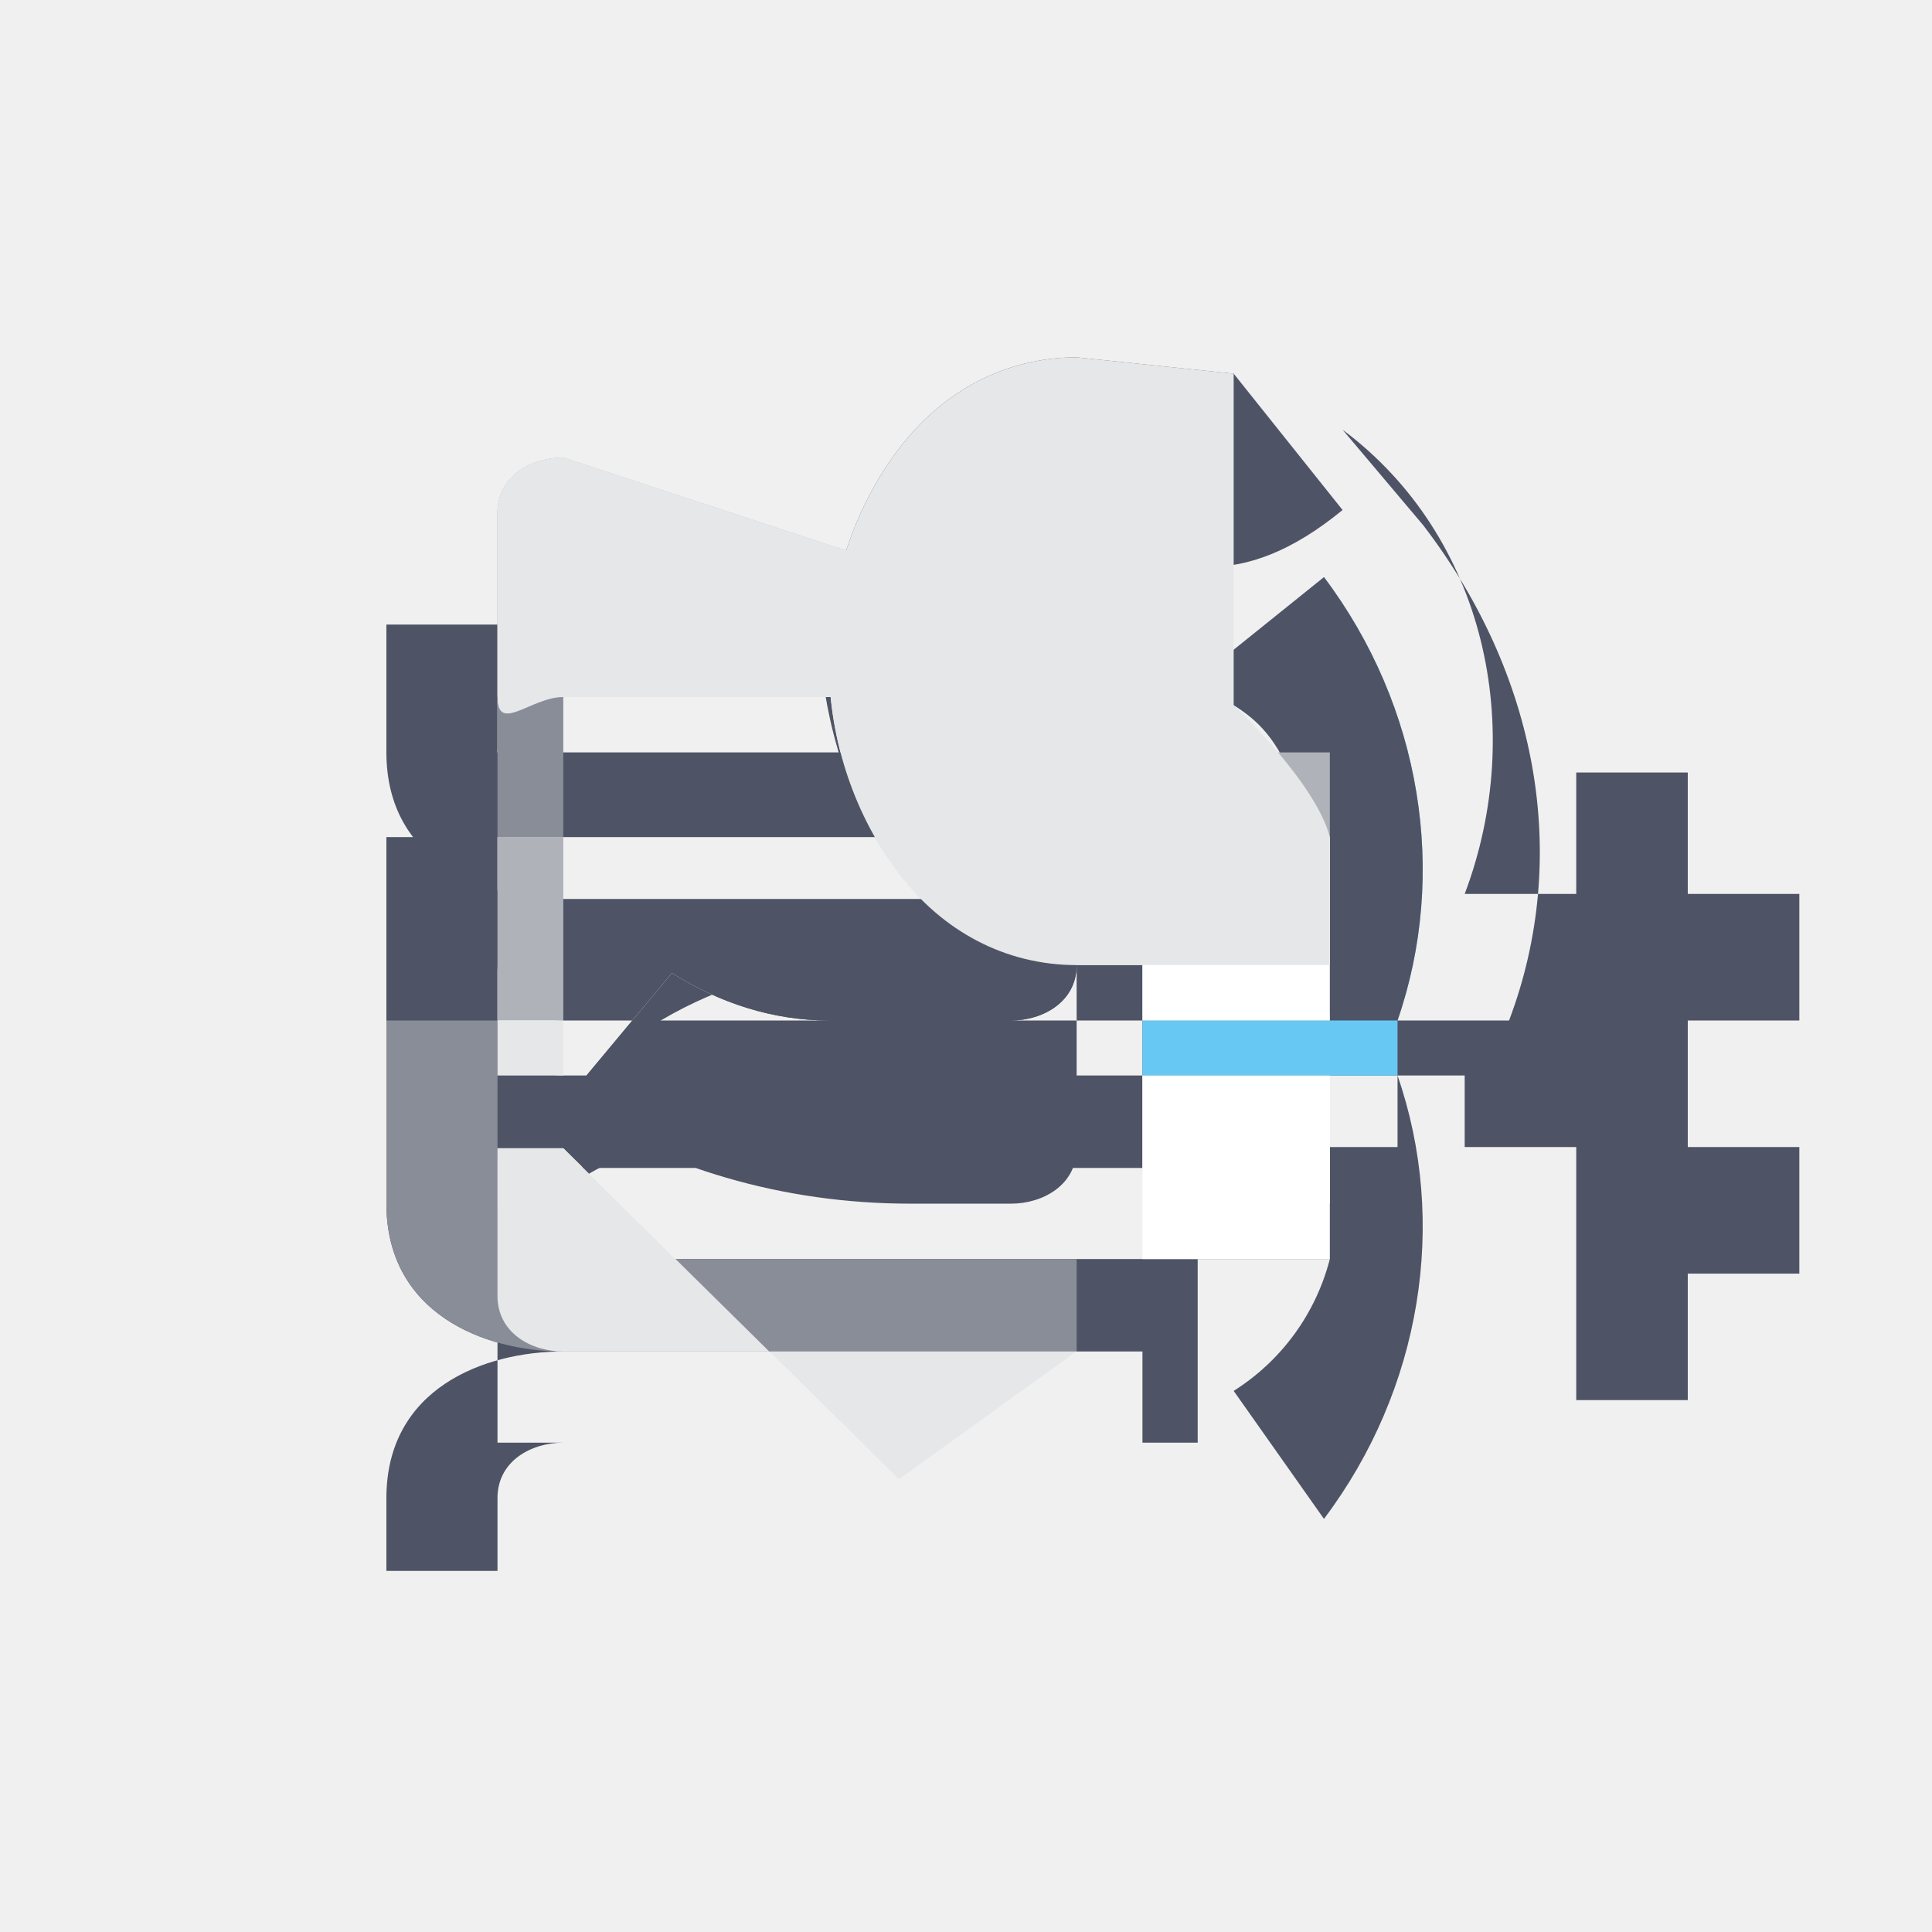
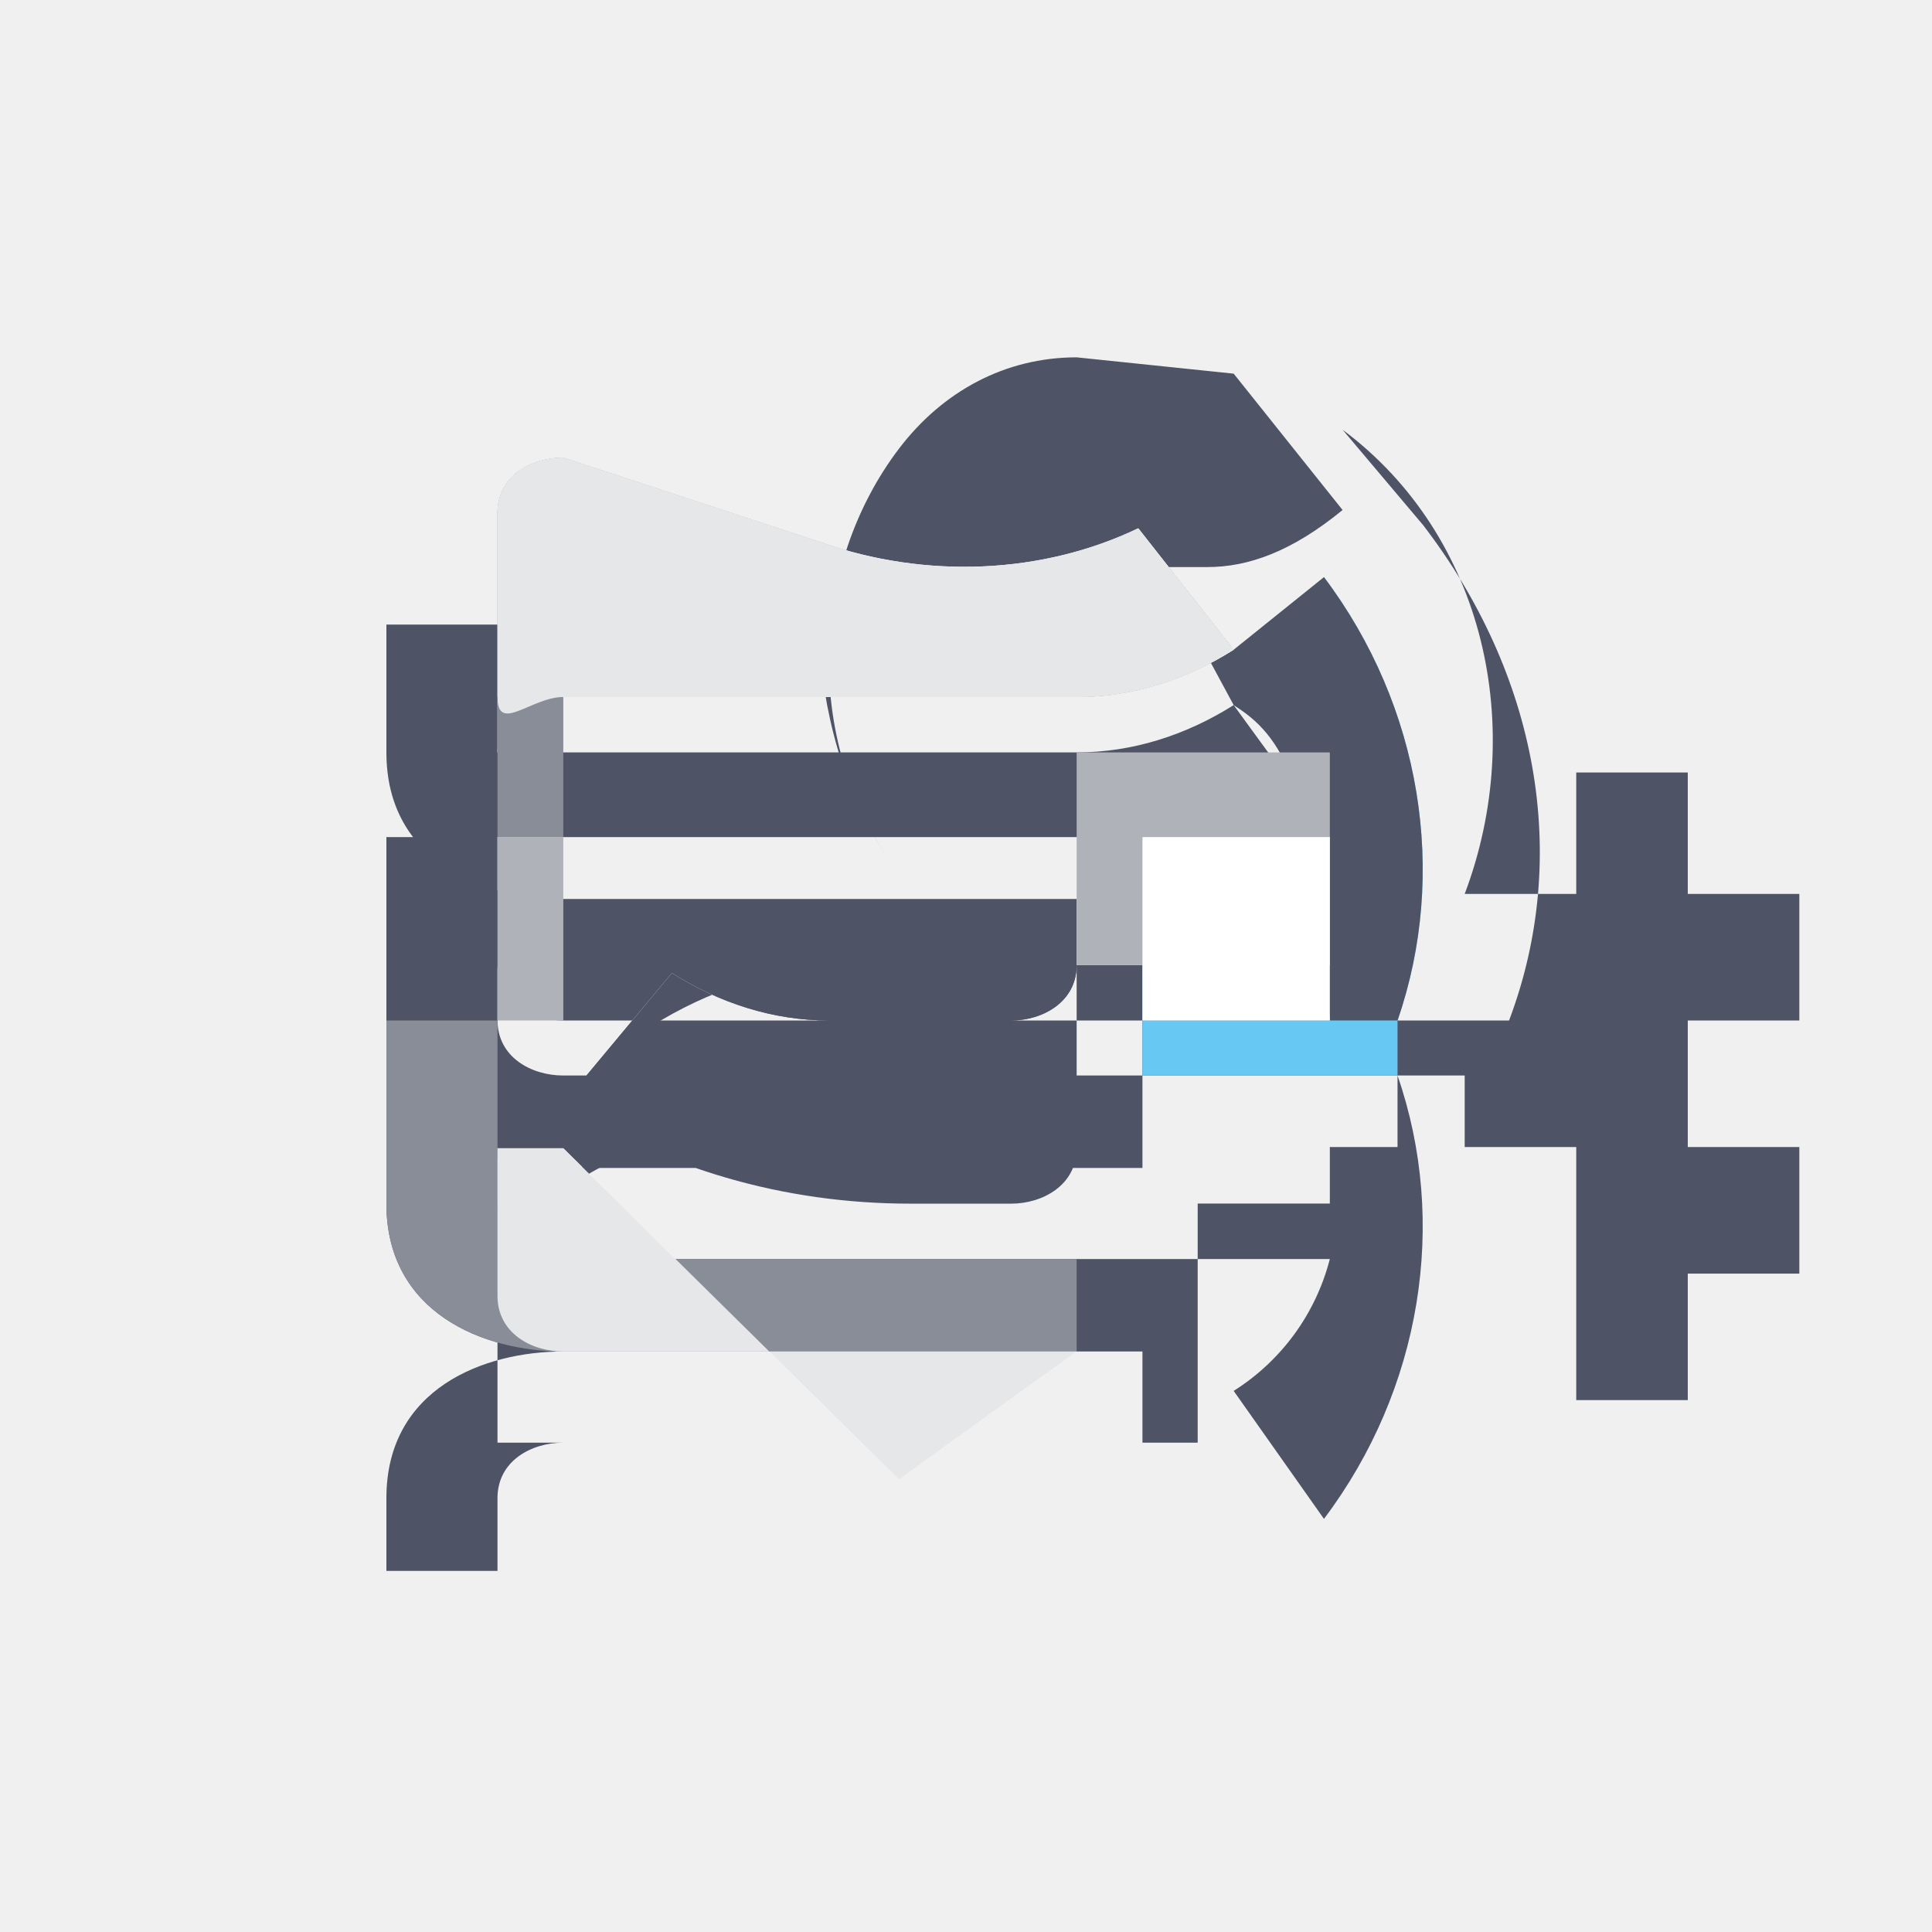
<svg xmlns="http://www.w3.org/2000/svg" width="256" height="256" viewBox="0 0 100 100" fill="none">
  <rect width="100" height="100" fill="#f0f0f0" />
  <g>
    <path d="M68.528,29.871 C73.578,36.574 74.965,45.225 72.336,52.82 L59.133,52.82 L59.133,43.328 L68.832,43.328 C68.102,40.488 66.324,38.055 63.855,36.496 L68.528,29.871 Z" fill="#67C9F3" />
    <path d="M63.855,36.496 C61.387,38.055 58.609,38.945 55.727,38.945 L25.75,38.945 L25.75,43.328 L59.133,43.328 L59.133,52.82 L29.156,52.82 C27.5,52.82 25.75,51.871 25.75,49.953 L25.75,38.945 C25.75,37.027 27.5,36.078 29.156,36.078 L55.727,36.078 C58.609,36.078 61.387,35.188 63.855,33.629 L58.914,27.344 C53.965,29.715 47.961,29.988 42.484,28.07 L42.484,28.07 L29.156,23.688 C27.5,23.688 25.75,24.637 25.75,26.555 L25.75,32.328 L20,32.328 L20,26.555 C20,20.887 25.047,18.969 29.156,18.969 L48.164,25.203 C54.367,27.262 59.906,24.324 63.855,19.34 L69.492,26.398 C66.863,28.551 64.621,29.352 62.477,29.352 L59.906,29.352 L63.855,33.629 L68.528,29.871 C73.578,36.574 74.965,45.225 72.336,52.82 L78.109,52.82 C81.336,44.277 79.559,34.875 73.664,27.184 L69.492,22.242 C76.883,27.75 79.039,37.727 75.812,46.27 L81.586,46.27 L81.586,39.984 L87.359,39.984 L87.359,46.27 L93.133,46.27 L93.133,52.82 L87.359,52.82 L87.359,59.371 L93.133,59.371 L93.133,65.922 L87.359,65.922 L87.359,72.469 L81.586,72.469 L81.586,65.922 L75.812,65.922 C79.039,74.469 76.883,84.445 69.492,89.953 L63.855,83.008 C66.863,80.855 68.391,77.715 68.391,74.672 L59.133,74.672 L59.133,65.168 L68.832,65.168 C68.102,68 66.324,70.434 63.855,71.992 L68.528,78.617 C73.578,71.914 74.965,63.264 72.336,55.668 L59.133,55.668 L59.133,65.168 L55.727,65.168 L25.75,65.168 L25.75,74.672 L55.727,74.672 C61.008,74.672 65.676,71.422 68.528,67.242 L73.664,81.309 C79.559,73.617 81.336,64.215 78.109,55.668 L72.336,55.668 L72.336,59.371 L68.832,59.371 L68.832,62.297 L61.992,62.297 L61.992,65.168 L61.992,74.672 L68.391,74.672 C68.391,77.715 66.863,80.855 63.855,83.008 L69.492,89.953 C76.883,84.445 79.039,74.469 75.812,65.922 L81.586,65.922 L81.586,59.371 L75.812,59.371 L75.812,55.668 L78.109,55.668 C81.336,64.215 79.559,73.617 73.664,81.309 L68.528,67.242 C65.676,71.422 61.008,74.672 55.727,74.672 L29.156,74.672 C27.5,74.672 25.75,75.621 25.75,77.539 L25.75,81.309 L20,81.309 L20,77.539 C20,71.871 25.047,69.953 29.156,69.953 L55.727,69.953 L55.727,65.168 L29.156,65.168 C27.5,65.168 25.75,64.219 25.75,62.301 L25.75,52.82 L20,52.82 L20,62.301 C20,67.969 25.047,69.953 29.156,69.953 L59.133,69.953 L59.133,55.668 L29.156,55.668 C27.5,55.668 25.75,54.719 25.75,52.801 L25.75,43.328 L20,43.328 L20,52.801 C20,58.469 25.047,60.453 29.156,60.453 L59.133,60.453 L59.133,49.953 L55.727,49.953 C52.008,49.953 48.773,48.176 46.531,45.225 C44.289,42.273 42.902,38.402 42.902,34.223 C42.902,30.043 44.289,26.172 46.531,23.223 C48.773,20.273 52.008,18.496 55.727,18.496 L63.855,19.34 C59.906,24.324 54.367,27.262 48.164,25.203 L29.156,18.969 C25.047,18.969 20,20.887 20,26.555 L20,38.945 C20,44.613 25.047,46.531 29.156,46.531 L55.727,46.531 L55.727,49.953 C55.727,51.871 53.953,52.82 52.344,52.82 L42.902,52.82 C40.023,52.82 37.246,51.922 34.777,50.363 L29.156,57.109 C34.309,60.453 40.512,62.301 47.113,62.301 L52.344,62.301 C53.953,62.301 55.727,61.352 55.727,59.434 L55.727,49.953 L59.133,49.953 L59.133,52.82 L68.832,52.82 C68.102,40.488 66.324,38.055 63.855,36.496 L58.914,27.344 C53.965,29.715 47.961,29.988 42.484,28.07 L42.484,34.223 C42.902,38.402 44.289,42.273 46.531,45.225 C48.773,48.176 52.008,49.953 55.727,49.953 L68.832,49.953 L68.832,43.328 L63.855,36.496 Z" fill="#4E5465" />
    <path d="M72.336,55.668 L72.336,52.82 L59.133,52.82 L59.133,55.668 L72.336,55.668 Z" fill="#67C9F3" />
    <path d="M55.727,38.945 L29.156,38.945 C27.5,38.945 25.75,37.996 25.75,36.078 L25.75,26.555 C25.75,24.637 27.5,23.688 29.156,23.688 L42.484,28.07 C47.961,29.988 53.965,29.715 58.914,27.344 L63.855,33.629 C61.387,35.188 58.609,36.078 55.727,36.078 L25.75,36.078 L25.75,38.945 L55.727,38.945 Z" fill="#FFFFFF" />
    <path d="M55.727,69.953 L29.156,69.953 C27.5,69.953 25.75,68.996 25.75,67.078 L25.75,59.434 L29.156,59.434 L46.531,76.578 L55.727,69.953 Z" fill="#FFFFFF" />
    <path d="M29.156,52.82 L25.75,52.82 L25.75,62.301 C25.75,64.219 27.5,65.168 29.156,65.168 L55.727,65.168 L55.727,69.953 L29.156,69.953 C25.047,69.953 20,67.969 20,62.301 L20,52.82 L29.156,52.82 Z" fill="#898D98" />
    <path d="M29.156,43.328 L25.75,43.328 L25.75,32.328 L29.156,32.328 L29.156,43.328 Z" fill="#898D98" />
    <path d="M25.75,43.328 L29.156,43.328 L29.156,52.82 L25.75,52.82 L25.75,43.328 Z" fill="#AFB2B9" />
-     <path d="M55.727,38.945 L55.727,49.953 L42.902,49.953 C42.902,49.953 34.777,50.363 29.156,57.109 L34.777,50.363 C37.246,51.922 40.023,52.82 42.902,52.82 L52.344,52.82 C53.953,52.82 55.727,51.871 55.727,49.953 L55.727,38.945 Z" fill="#4E5465" />
+     <path d="M55.727,38.945 L55.727,49.953 L42.902,49.953 C42.902,49.953 34.777,50.363 29.156,57.109 L34.777,50.363 C37.246,51.922 40.023,52.82 42.902,52.82 L52.344,52.82 C53.953,52.82 55.727,51.871 55.727,49.953 Z" fill="#4E5465" />
    <path d="M68.832,49.953 L55.727,49.953 L55.727,38.945 L68.832,38.945 L68.832,49.953 Z" fill="#AFB2B9" />
    <path d="M68.832,43.328 L59.133,43.328 L59.133,52.82 L68.832,52.82 L68.832,43.328 Z" fill="#FFFFFF" />
-     <path d="M68.832,65.168 L59.133,65.168 L59.133,55.668 L68.832,55.668 L68.832,65.168 Z" fill="#FFFFFF" />
    <path d="M55.727,65.168 L55.727,59.434 C55.727,57.516 53.953,56.566 52.344,56.566 L47.113,56.566 C40.512,56.566 34.309,58.219 29.156,61.563 L34.777,54.816 C37.246,56.375 40.023,57.273 42.902,57.273 L52.344,57.273 C53.953,57.273 55.727,58.223 55.727,60.141 L55.727,65.168 Z" fill="#4E5465" />
-     <path d="M63.855,36.496 C63.855,36.496 68.102,40.488 68.832,43.328 L68.832,49.953 L55.727,49.953 C52.008,49.953 48.773,48.176 46.531,45.225 C44.289,42.273 42.902,38.402 42.902,34.223 C42.902,30.043 44.289,26.172 46.531,23.223 C48.773,20.273 52.008,18.496 55.727,18.496 L63.855,19.34 L63.855,36.496 Z" fill="#E6E7E8" />
    <path d="M29.156,36.078 L55.727,36.078 C58.609,36.078 61.387,35.188 63.855,33.629 L58.914,27.344 C53.965,29.715 47.961,29.988 42.484,28.07 L29.156,23.688 C27.5,23.688 25.75,24.637 25.75,26.555 L25.75,36.078 C25.75,37.996 27.5,36.078 29.156,36.078 Z" fill="#E6E7E8" />
    <path d="M55.727,69.953 L46.531,76.578 L29.156,59.434 L25.75,59.434 L25.75,67.078 C25.75,68.996 27.5,69.953 29.156,69.953 L55.727,69.953 Z" fill="#E6E7E8" />
-     <path d="M29.156,55.668 L29.156,52.82 L25.75,52.82 L25.75,55.668 L29.156,55.668 Z" fill="#E6E7E8" />
  </g>
</svg>